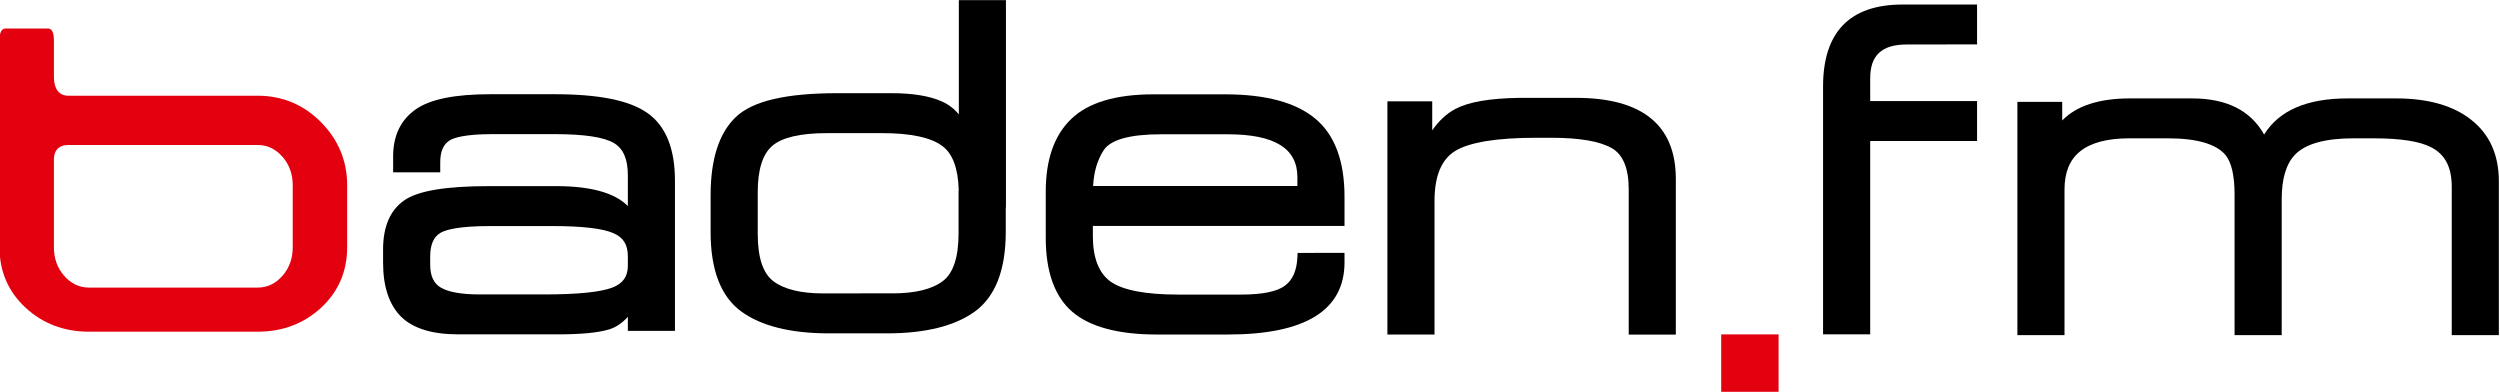
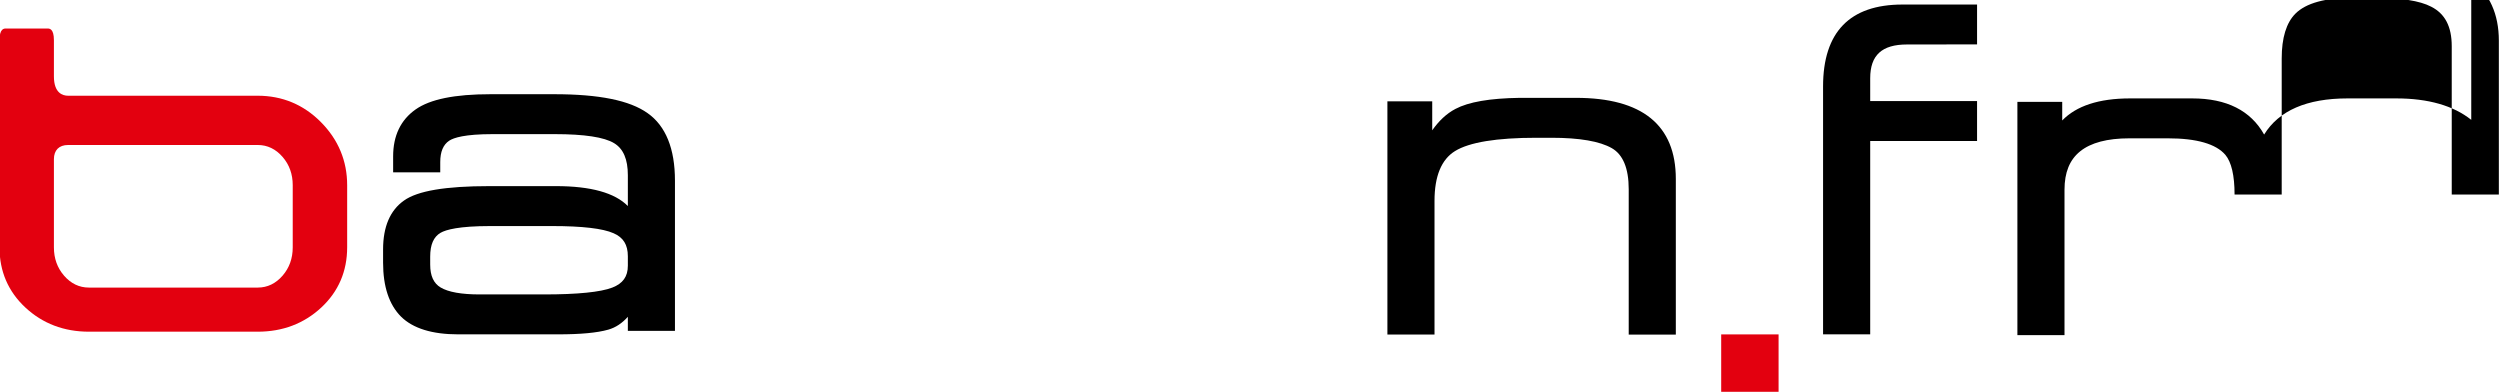
<svg xmlns="http://www.w3.org/2000/svg" width="800" height="125.37" version="1.1" viewBox="0 0 800 125.37" xml:space="preserve">
  <g transform="matrix(1.333 0 0 -1.333 -627.51 146.31)">
    <path d="m883.94 15.704h13.776v13.776h-13.776z" fill="#e3000f" />
    <g transform="matrix(6.231 0 0 6.231 554.09 50.372)">
      <path d="m0 0v2.396c0 0.936-0.34 1.753-1.01 2.429s-1.489 1.018-2.436 1.018h-7.305c-0.205 0-0.547 0.097-0.547 0.745v1.394c0 0.451-0.176 0.451-0.251 0.451h-1.594c-0.075 0-0.251 0-0.251-0.451v-7.984c0-0.92 0.335-1.699 0.996-2.314 0.664-0.618 1.488-0.932 2.449-0.932h6.504c0.961 0 1.785 0.314 2.449 0.932 0.661 0.615 0.996 1.395 0.996 2.316m-2.097-1e-3c0-0.422-0.131-0.788-0.39-1.087-0.264-0.305-0.586-0.46-0.955-0.46h-6.51c-0.37 0-0.692 0.155-0.956 0.46-0.259 0.299-0.39 0.664-0.39 1.087v3.399c0 0.348 0.199 0.547 0.547 0.547h7.309c0.369 0 0.691-0.155 0.955-0.46 0.259-0.299 0.39-0.664 0.39-1.087z" fill="#e3000f" />
    </g>
    <g transform="matrix(6.231 0 0 6.231 786.44 81.326)">
-       <path d="m0 0c-0.743 0.616-1.907 0.929-3.458 0.929h-2.772c-1.447 0-2.51-0.319-3.161-0.947-0.653-0.623-0.984-1.563-0.984-2.792v-1.793c0-1.304 0.344-2.262 1.024-2.848 0.678-0.579 1.77-0.873 3.245-0.873h2.756c2.976 0 4.485 0.935 4.485 2.778v0.368h-0.177l-1.461-3e-3h-0.169l-8e-3 -0.168c-0.025-0.515-0.183-0.874-0.484-1.097-0.305-0.226-0.873-0.34-1.688-0.34h-2.416c-1.272 0-2.153 0.171-2.618 0.507-0.447 0.328-0.674 0.914-0.674 1.742v0.396h9.695v1.132c0 1.378-0.382 2.39-1.135 3.009m-8.55-2.602c0.026 0.53 0.159 0.996 0.409 1.381 0.268 0.405 1.011 0.611 2.209 0.611h2.565c1.808 0 2.687-0.541 2.687-1.653v-0.339z" />
-     </g>
+       </g>
    <g transform="matrix(6.231 0 0 6.231 626.21 82.601)">
      <path d="m0 0c-0.69 0.491-1.867 0.729-3.598 0.729h-2.449c-1.385 0-2.331-0.192-2.892-0.588-0.573-0.404-0.864-1.011-0.864-1.805v-0.617h1.815v0.393c0 0.401 0.113 0.671 0.345 0.826 0.173 0.115 0.603 0.253 1.671 0.253h2.4c1.135 0 1.903-0.117 2.282-0.348 0.357-0.216 0.53-0.62 0.53-1.235v-1.188c-0.5 0.509-1.425 0.768-2.77 0.768h-2.565c-1.691 0-2.768-0.182-3.291-0.557-0.533-0.376-0.804-1.008-0.804-1.879v-0.515c0-0.92 0.233-1.619 0.691-2.077 0.459-0.454 1.199-0.683 2.2-0.683h3.844c0.876 0 1.511 0.059 1.941 0.181 0.29 0.082 0.539 0.254 0.754 0.495v-0.543h1.815v5.788c0 1.234-0.355 2.11-1.055 2.602m-8.375-5.53c0 0.463 0.131 0.764 0.401 0.92 0.205 0.118 0.703 0.259 1.912 0.259h2.391c1.154 0 1.948-0.093 2.36-0.276 0.376-0.162 0.551-0.444 0.551-0.887v-0.366c0-0.417-0.191-0.684-0.601-0.842-0.453-0.174-1.336-0.263-2.625-0.263h-2.483c-0.7 0-1.206 0.09-1.503 0.267-0.271 0.161-0.403 0.449-0.403 0.88z" />
    </g>
    <g transform="matrix(6.231 0 0 6.231 927.45 108.67)">
      <path d="m0 0c-2.029 0-3.058-1.062-3.058-3.157v-9.549h1.816v7.449h4.117v1.538h-4.117v0.879c0 0.888 0.45 1.301 1.416 1.301l2.523 3e-3h0.178v1.536z" />
    </g>
    <g transform="matrix(6.231 0 0 6.231 1064 80.989)">
-       <path d="m0 0c-0.687 0.548-1.66 0.826-2.89 0.826h-1.876c-1.572 0-2.648-0.471-3.214-1.393-0.515 0.922-1.442 1.393-2.77 1.393h-2.398c-1.198 0-2.07-0.289-2.611-0.85v0.717h-1.727v-8.987h1.815v5.6c0 0.669 0.197 1.154 0.603 1.481 0.411 0.332 1.048 0.501 1.893 0.501h1.486c1.108 0 1.853-0.214 2.215-0.636 0.235-0.28 0.355-0.795 0.355-1.529v-5.417h1.816v5.243c0 0.794 0.178 1.375 0.529 1.726 0.406 0.407 1.157 0.613 2.232 0.613h0.788c1.029 0 1.772-0.116 2.209-0.345 0.535-0.27 0.793-0.767 0.793-1.521v-5.716h1.815v5.93c0 1.015-0.358 1.811-1.063 2.364" />
+       <path d="m0 0c-0.687 0.548-1.66 0.826-2.89 0.826h-1.876c-1.572 0-2.648-0.471-3.214-1.393-0.515 0.922-1.442 1.393-2.77 1.393h-2.398c-1.198 0-2.07-0.289-2.611-0.85v0.717h-1.727v-8.987h1.815v5.6c0 0.669 0.197 1.154 0.603 1.481 0.411 0.332 1.048 0.501 1.893 0.501h1.486c1.108 0 1.853-0.214 2.215-0.636 0.235-0.28 0.355-0.795 0.355-1.529h1.816v5.243c0 0.794 0.178 1.375 0.529 1.726 0.406 0.407 1.157 0.613 2.232 0.613h0.788c1.029 0 1.772-0.116 2.209-0.345 0.535-0.27 0.793-0.767 0.793-1.521v-5.716h1.815v5.93c0 1.015-0.358 1.811-1.063 2.364" />
    </g>
    <g transform="matrix(6.231 0 0 6.231 849.09 86.27)">
      <path d="m0 0h-2.174c-1.154-0.017-1.962-0.157-2.473-0.427-0.343-0.18-0.639-0.461-0.893-0.824v1.118h-1.727v-8.987h1.815v5.151c0 0.949 0.265 1.594 0.788 1.917 0.55 0.341 1.605 0.514 3.136 0.514h0.581c1.081 0 1.864-0.135 2.327-0.401 0.431-0.247 0.65-0.779 0.65-1.581v-5.6h1.815v5.996c0 2.073-1.293 3.124-3.845 3.124" />
    </g>
    <g transform="matrix(6.231 0 0 6.231 641.34 62.959)">
-       <path d="m0 0v-1.436c0-1.459 0.399-2.487 1.186-3.057 0.768-0.557 1.9-0.839 3.365-0.839h2.251c1.47 0 2.607 0.283 3.379 0.842 0.789 0.572 1.19 1.604 1.19 3.069v0.936h7e-3v7.992h-1.815v-4.403c-0.177 0.215-0.395 0.387-0.664 0.503-0.469 0.208-1.116 0.314-1.924 0.314h-2.091c-1.986 0-3.267-0.301-3.916-0.921-0.642-0.613-0.968-1.622-0.968-3m1.815 0.109c0 0.866 0.189 1.466 0.561 1.784 0.38 0.325 1.087 0.489 2.101 0.489h2.134c1.1 0 1.88-0.167 2.317-0.497 0.399-0.295 0.608-0.867 0.63-1.694-2e-3 -0.02-6e-3 -0.038-6e-3 -0.06v-1.619c0-0.911-0.204-1.527-0.606-1.83-0.417-0.314-1.066-0.473-1.929-0.473h-1.212v-2e-3h-1.469c-0.859 0-1.504 0.158-1.919 0.47-0.4 0.302-0.602 0.914-0.602 1.82z" />
-     </g>
+       </g>
  </g>
</svg>